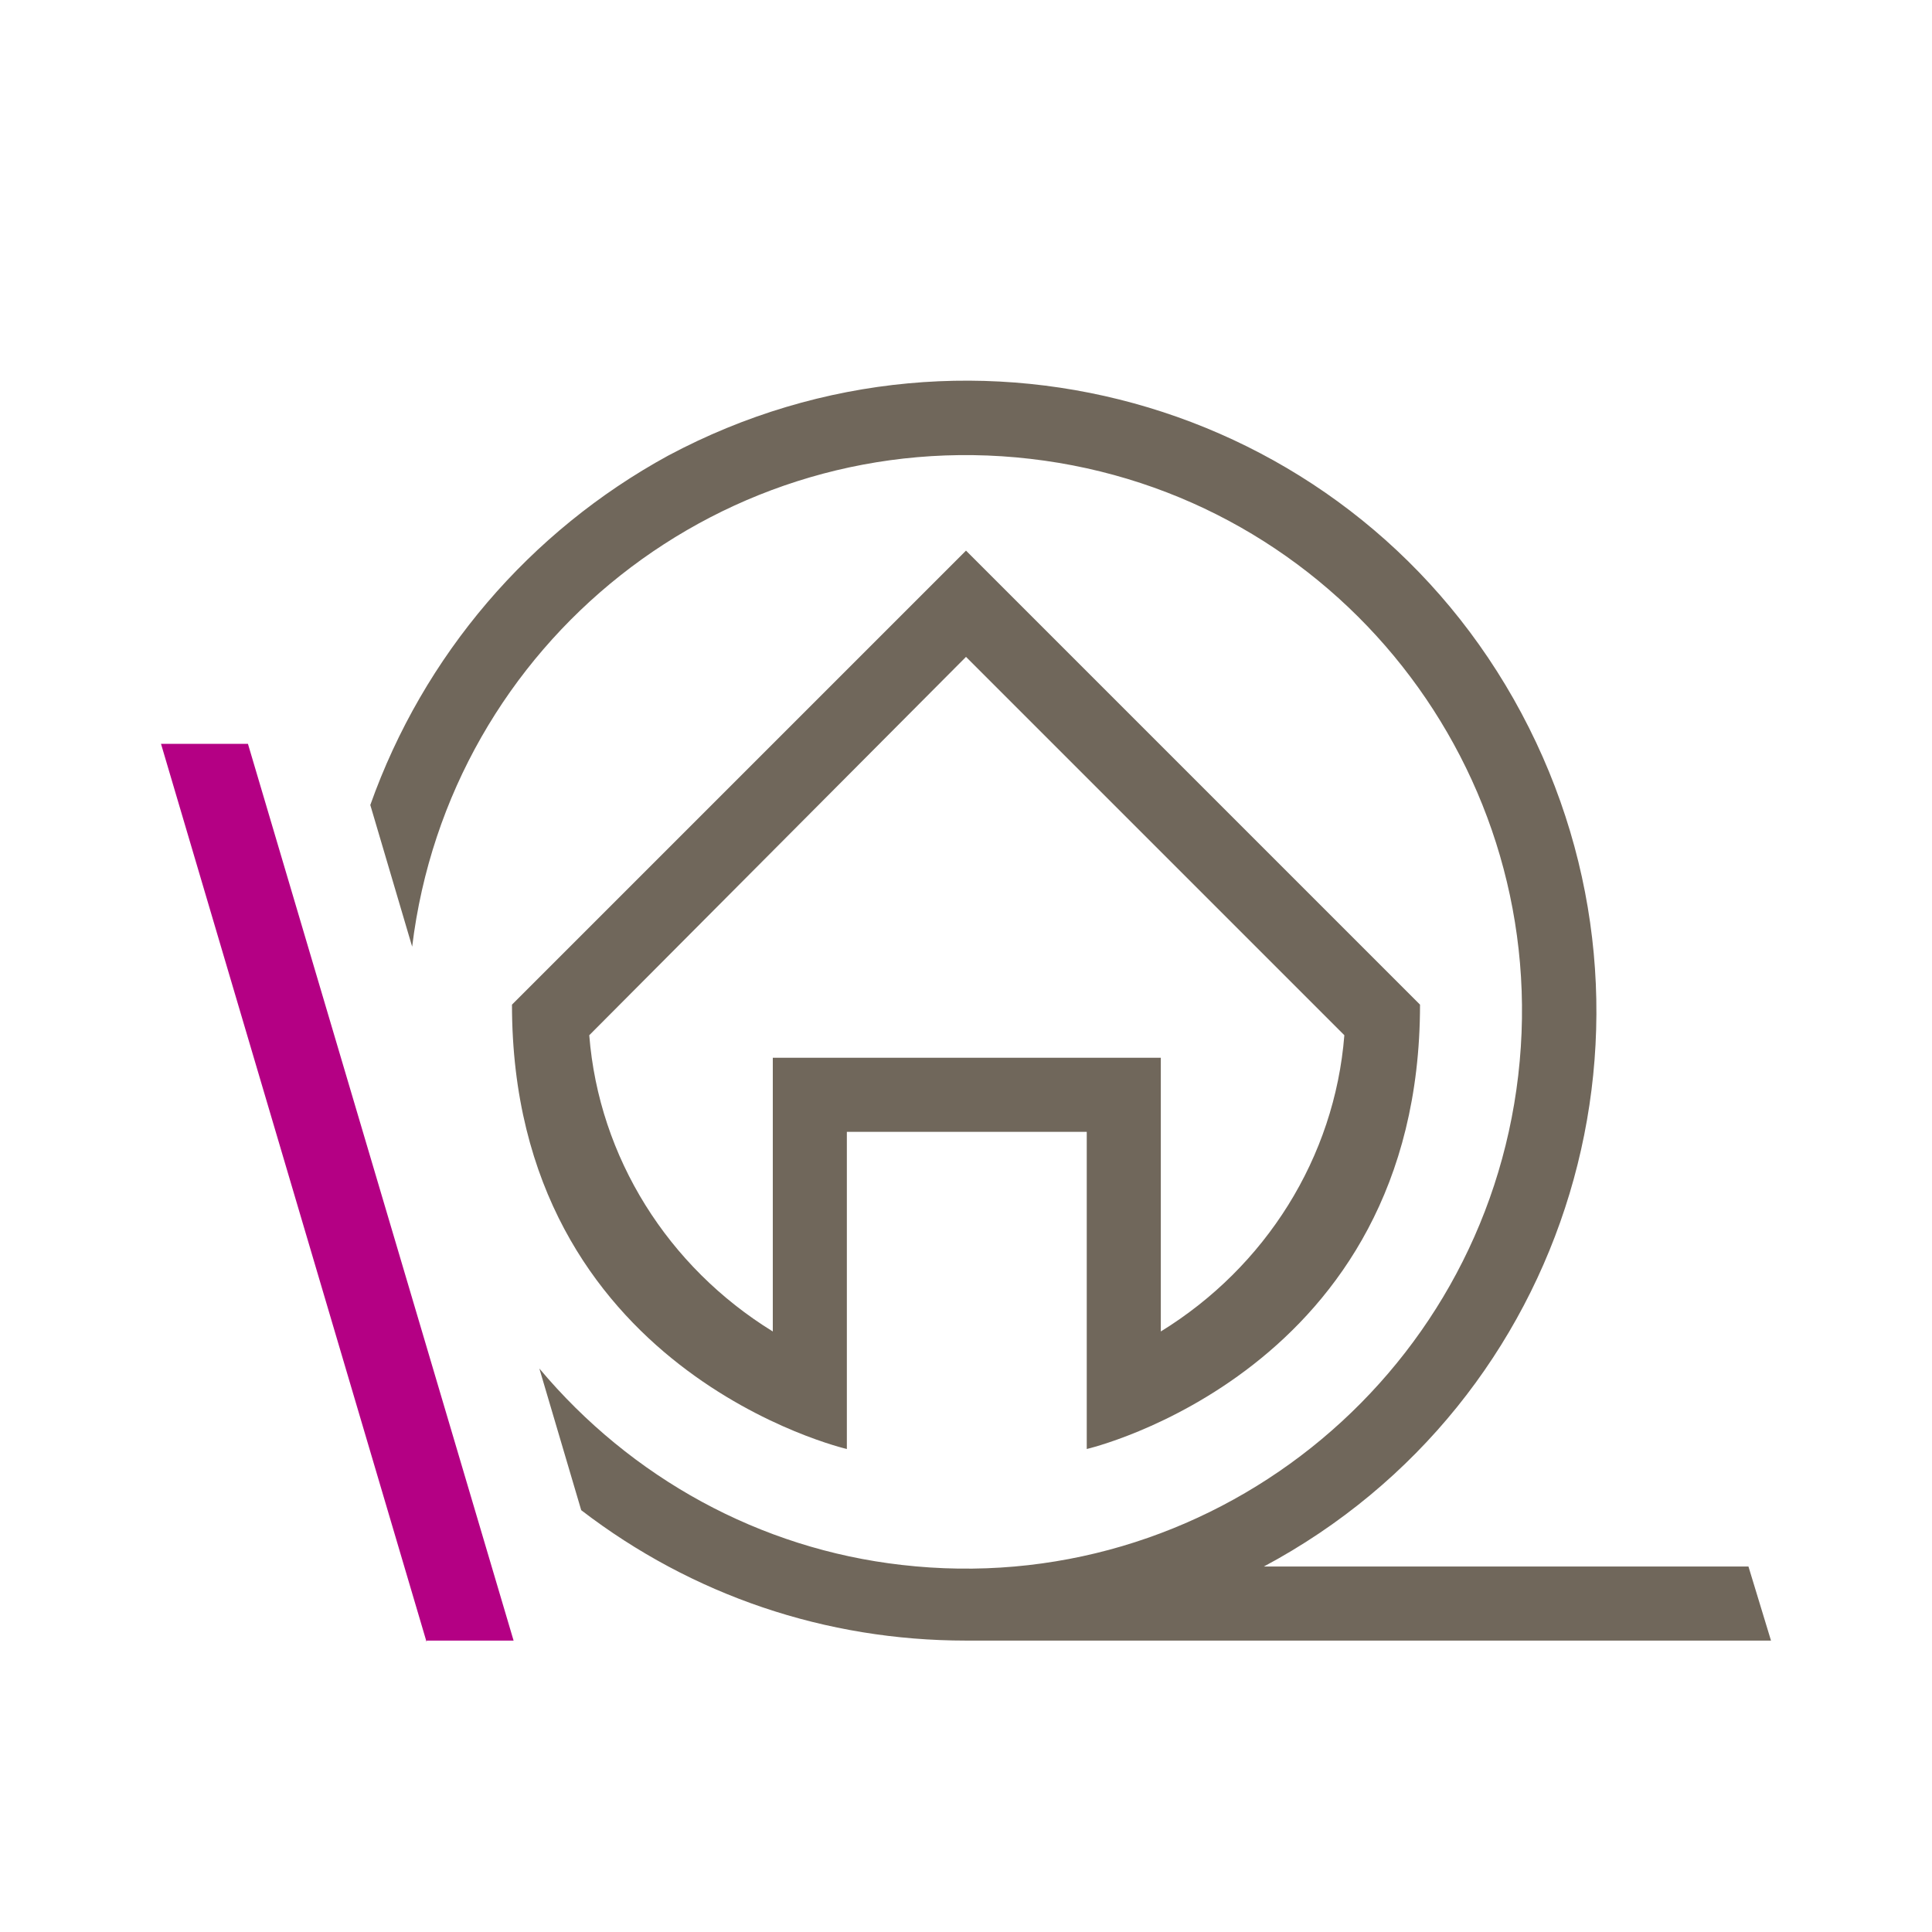
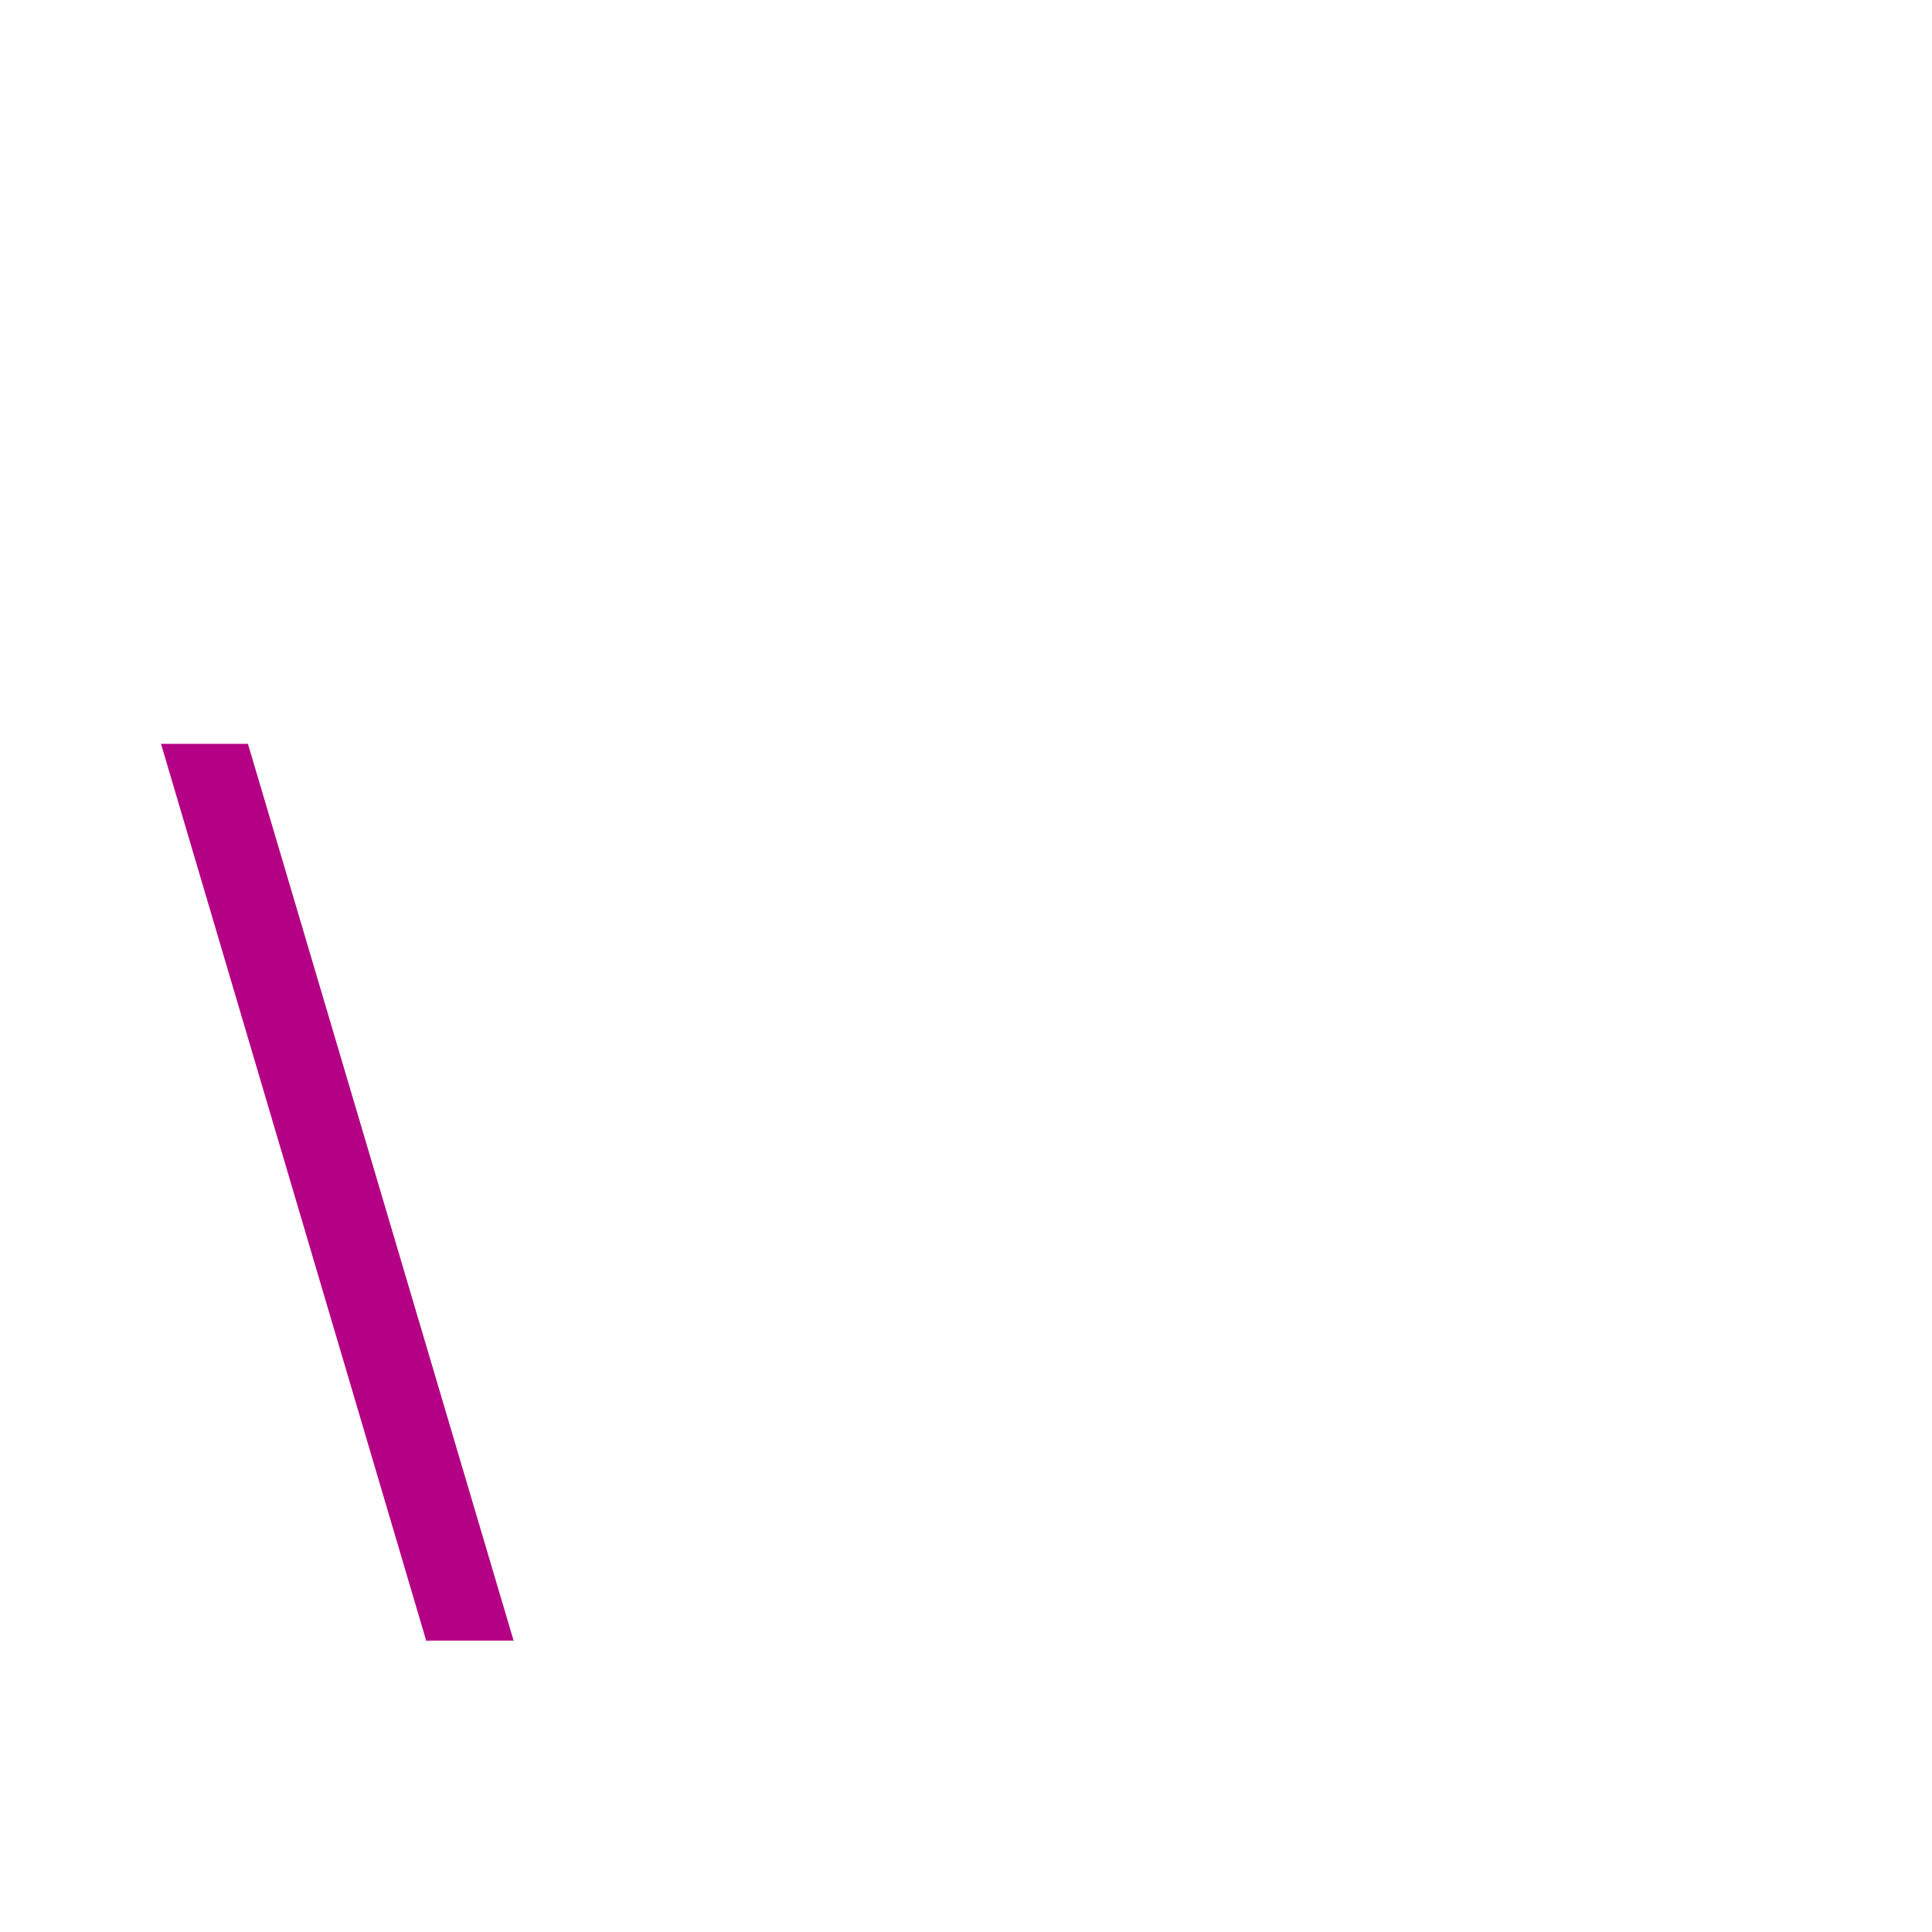
<svg xmlns="http://www.w3.org/2000/svg" version="1.1" id="Ebene_1" x="0px" y="0px" width="100px" height="100px" viewBox="0 0 120 120" enable-background="new 0 0 120 120" xml:space="preserve">
  <g id="Gruppe_540" transform="translate(12212 8856)">
    <g id="Gruppe_299" transform="translate(-682.5 -3.471)">
      <g id="Icon_Hometech" transform="translate(-11494.5 -8826.529)">
        <g id="Gruppe_265">
          <g>
            <g id="Gruppe_264">
-               <path id="Pfad_1080" fill="#70675B" d="M53.2,36.4L25,8.2L-3.2,36.4C-3.2,59.2,17.6,64,17.6,64V44.3h14.9V64        C32.5,64,53.2,59.2,53.2,36.4 M13,39.7v17c-6.5-4-10.8-10.8-11.4-18.4L25,14.8l23.5,23.5c-0.6,7.6-4.9,14.4-11.4,18.4v-17H13z        " />
-               <path id="Pfad_1081" fill="#70675B" d="M73.6,71.3H43.5c19.1-10.2,26.2-33.9,16-53s-33.9-26.2-53-16C-2.1,7-8.7,14.7-12,24        l2.6,8.8C-7.1,13.9,10,0.3,29,2.5s32.5,19.4,30.3,38.3S40,73.4,21,71.2c-8.8-1-16.8-5.4-22.5-12.2l2.6,8.8        C8,73.1,16.3,75.9,25,75.9h50L73.6,71.3z" />
              <path id="Pfad_1082" fill="#B40084" d="M-8.5,76L-25,20.2l0,0h5.4l16.5,55.7h-5.4V76z" />
            </g>
          </g>
        </g>
      </g>
    </g>
  </g>
</svg>